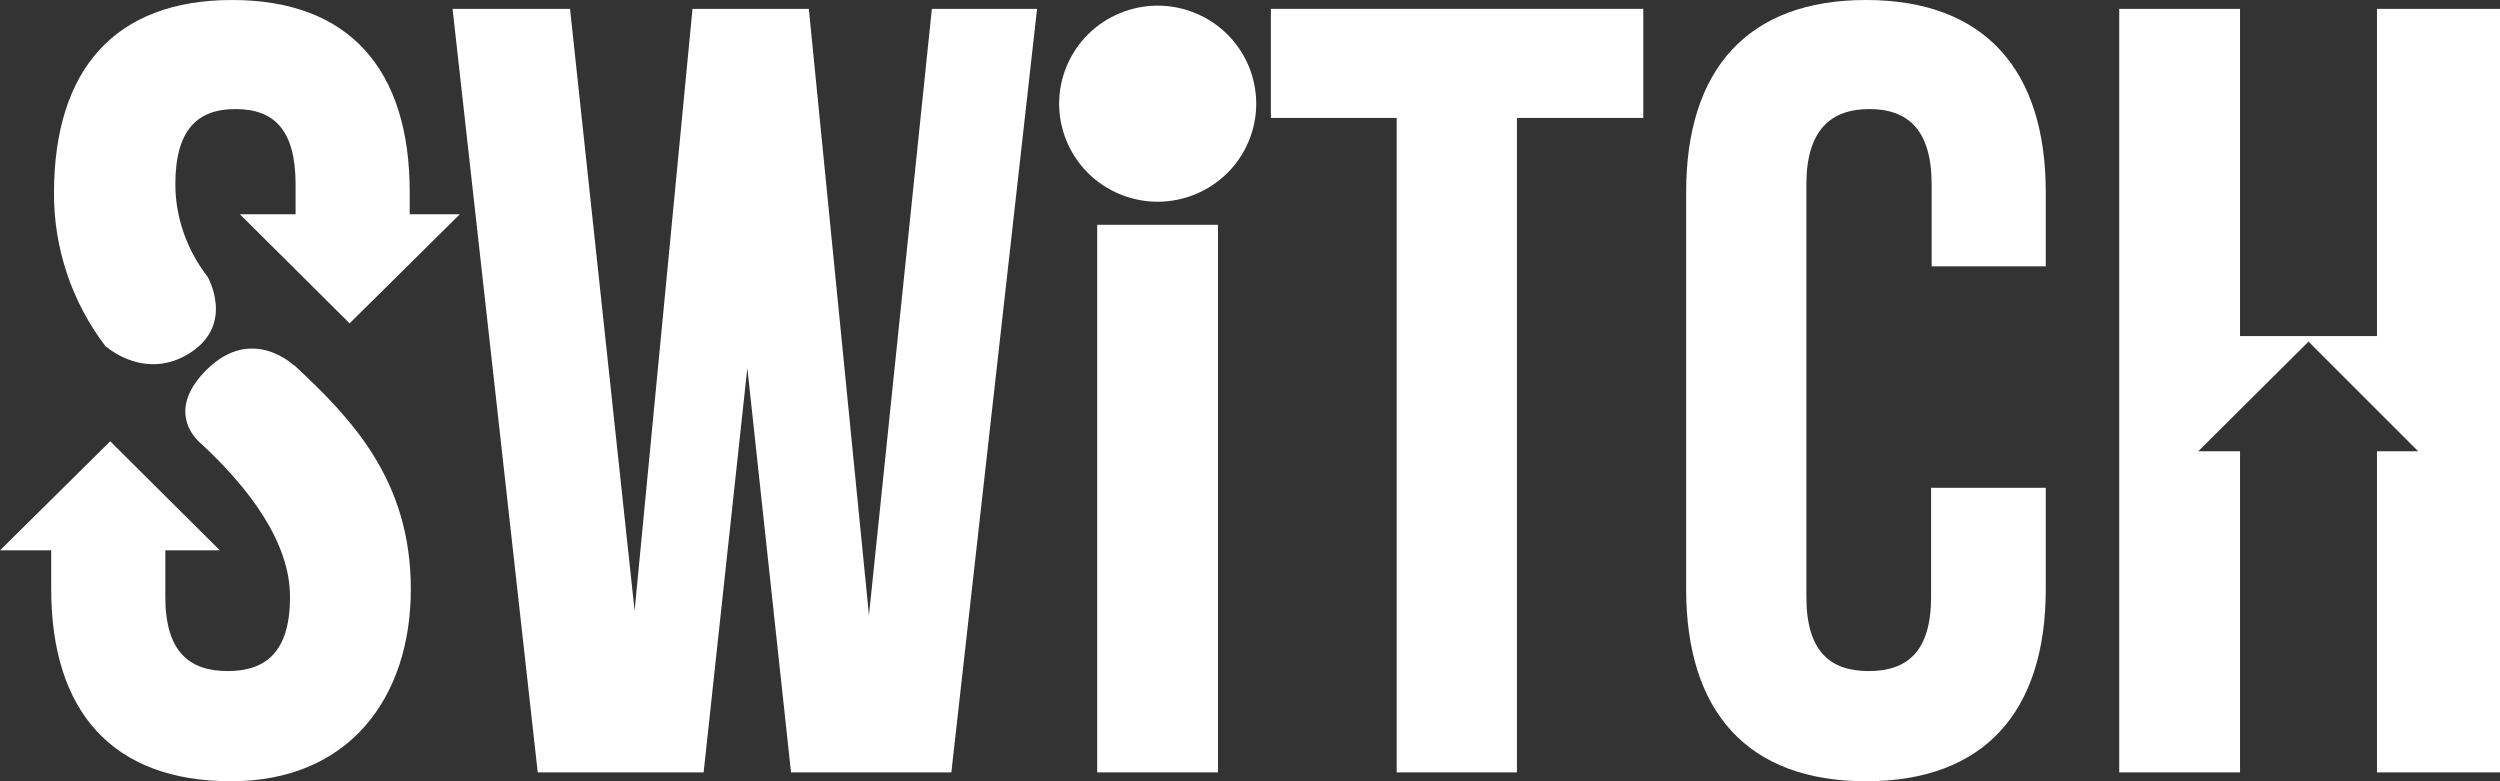
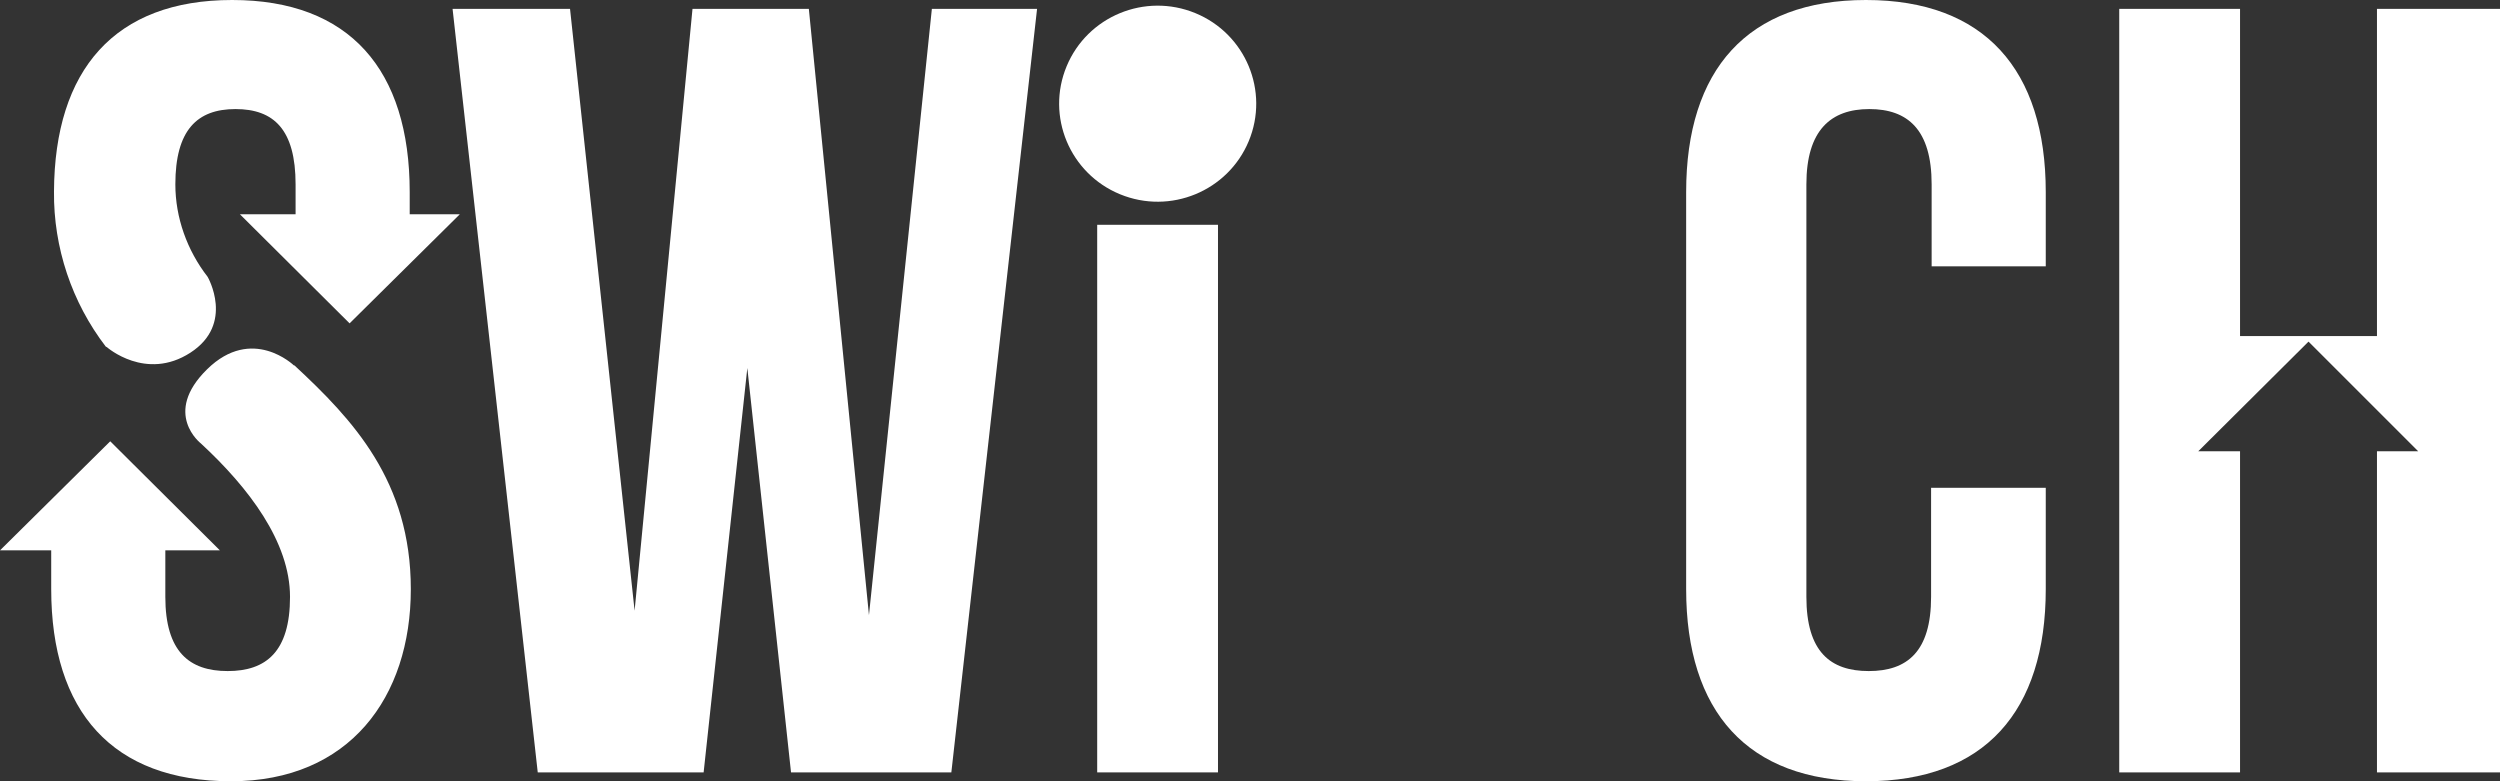
<svg xmlns="http://www.w3.org/2000/svg" width="256" height="80" viewBox="0 0 256 80" fill="none">
  <rect x="0" y="0" width="256" height="80" fill="#333333" stroke="none" />
  <g clip-path="url(#clip0_126_950)">
    <path d="M10.831 35.493C7.353 30.957 5.472 25.344 5.529 19.617C5.586 7.144 11.743 0 23.77 0C35.798 0 41.954 7.144 41.954 19.674V22.112H30.268V18.88C30.268 13.267 28.045 11.169 24.112 11.169C20.179 11.169 17.956 13.324 17.956 18.88C17.956 22.282 19.153 25.627 21.262 28.349C21.262 28.349 24.055 33.168 19.495 36.116C14.935 39.065 10.945 35.549 10.945 35.549L10.831 35.493ZM30.154 37.42C36.14 42.977 42.068 49.27 42.068 60.326C42.068 71.382 35.798 80 23.656 80C11.515 80 5.244 72.856 5.244 60.326V55.507H16.93V61.12C16.93 66.733 19.381 68.717 23.314 68.717C27.247 68.717 29.698 66.733 29.698 61.12C29.698 55.507 25.48 49.95 20.578 45.415C20.578 45.415 16.588 42.353 21.205 37.817C25.822 33.281 30.098 37.42 30.098 37.42H30.154Z" fill="white" />
    <path d="M76.555 37.42L72.052 79.093H55.065L46.343 0.907H58.371L64.983 62.537L70.912 0.907H82.825L88.982 62.991L95.423 0.907H106.196L97.418 79.093H81.001L76.498 37.42H76.555Z" fill="white" />
    <path d="M112.353 23.019H124.722V79.093H112.353V23.019Z" fill="white" />
-     <path d="M130.081 0.907H168.273V12.076H155.333V79.093H143.02V12.076H130.138V0.907H130.081Z" fill="white" />
    <path d="M209.486 49.95V60.326C209.486 72.856 203.215 80 191.074 80C178.932 80 172.662 72.856 172.662 60.326V19.674C172.662 7.144 178.932 0 191.074 0C203.215 0 209.486 7.144 209.486 19.674V27.271H197.8V18.88C197.8 13.267 195.349 11.169 191.416 11.169C187.482 11.169 184.974 13.324 184.974 18.88V61.12C184.974 66.733 187.426 68.717 191.359 68.717C195.292 68.717 197.743 66.733 197.743 61.12V49.95H209.429H209.486Z" fill="white" />
    <path d="M243.402 0.907V34.415H229.38V0.907H217.01V79.093H229.38V46.208H225.104L236.391 34.982L247.621 46.208H243.402V79.093H256V0.907H243.402Z" fill="white" />
    <path d="M24.568 21.942H47.084L35.798 33.111L24.568 21.942Z" fill="white" />
    <path d="M22.516 56.357H0L11.287 45.188L22.516 56.357Z" fill="white" />
    <path d="M127.869 14.458C130.001 9.338 127.556 3.467 122.408 1.346C117.26 -0.775 111.358 1.657 109.226 6.778C107.093 11.898 109.538 17.768 114.686 19.89C119.834 22.011 125.736 19.579 127.869 14.458Z" fill="white" />
  </g>
  <defs>
    <clipPath id="clip0_126_950">
      <rect width="256" height="80" fill="white" />
    </clipPath>
  </defs>
</svg>